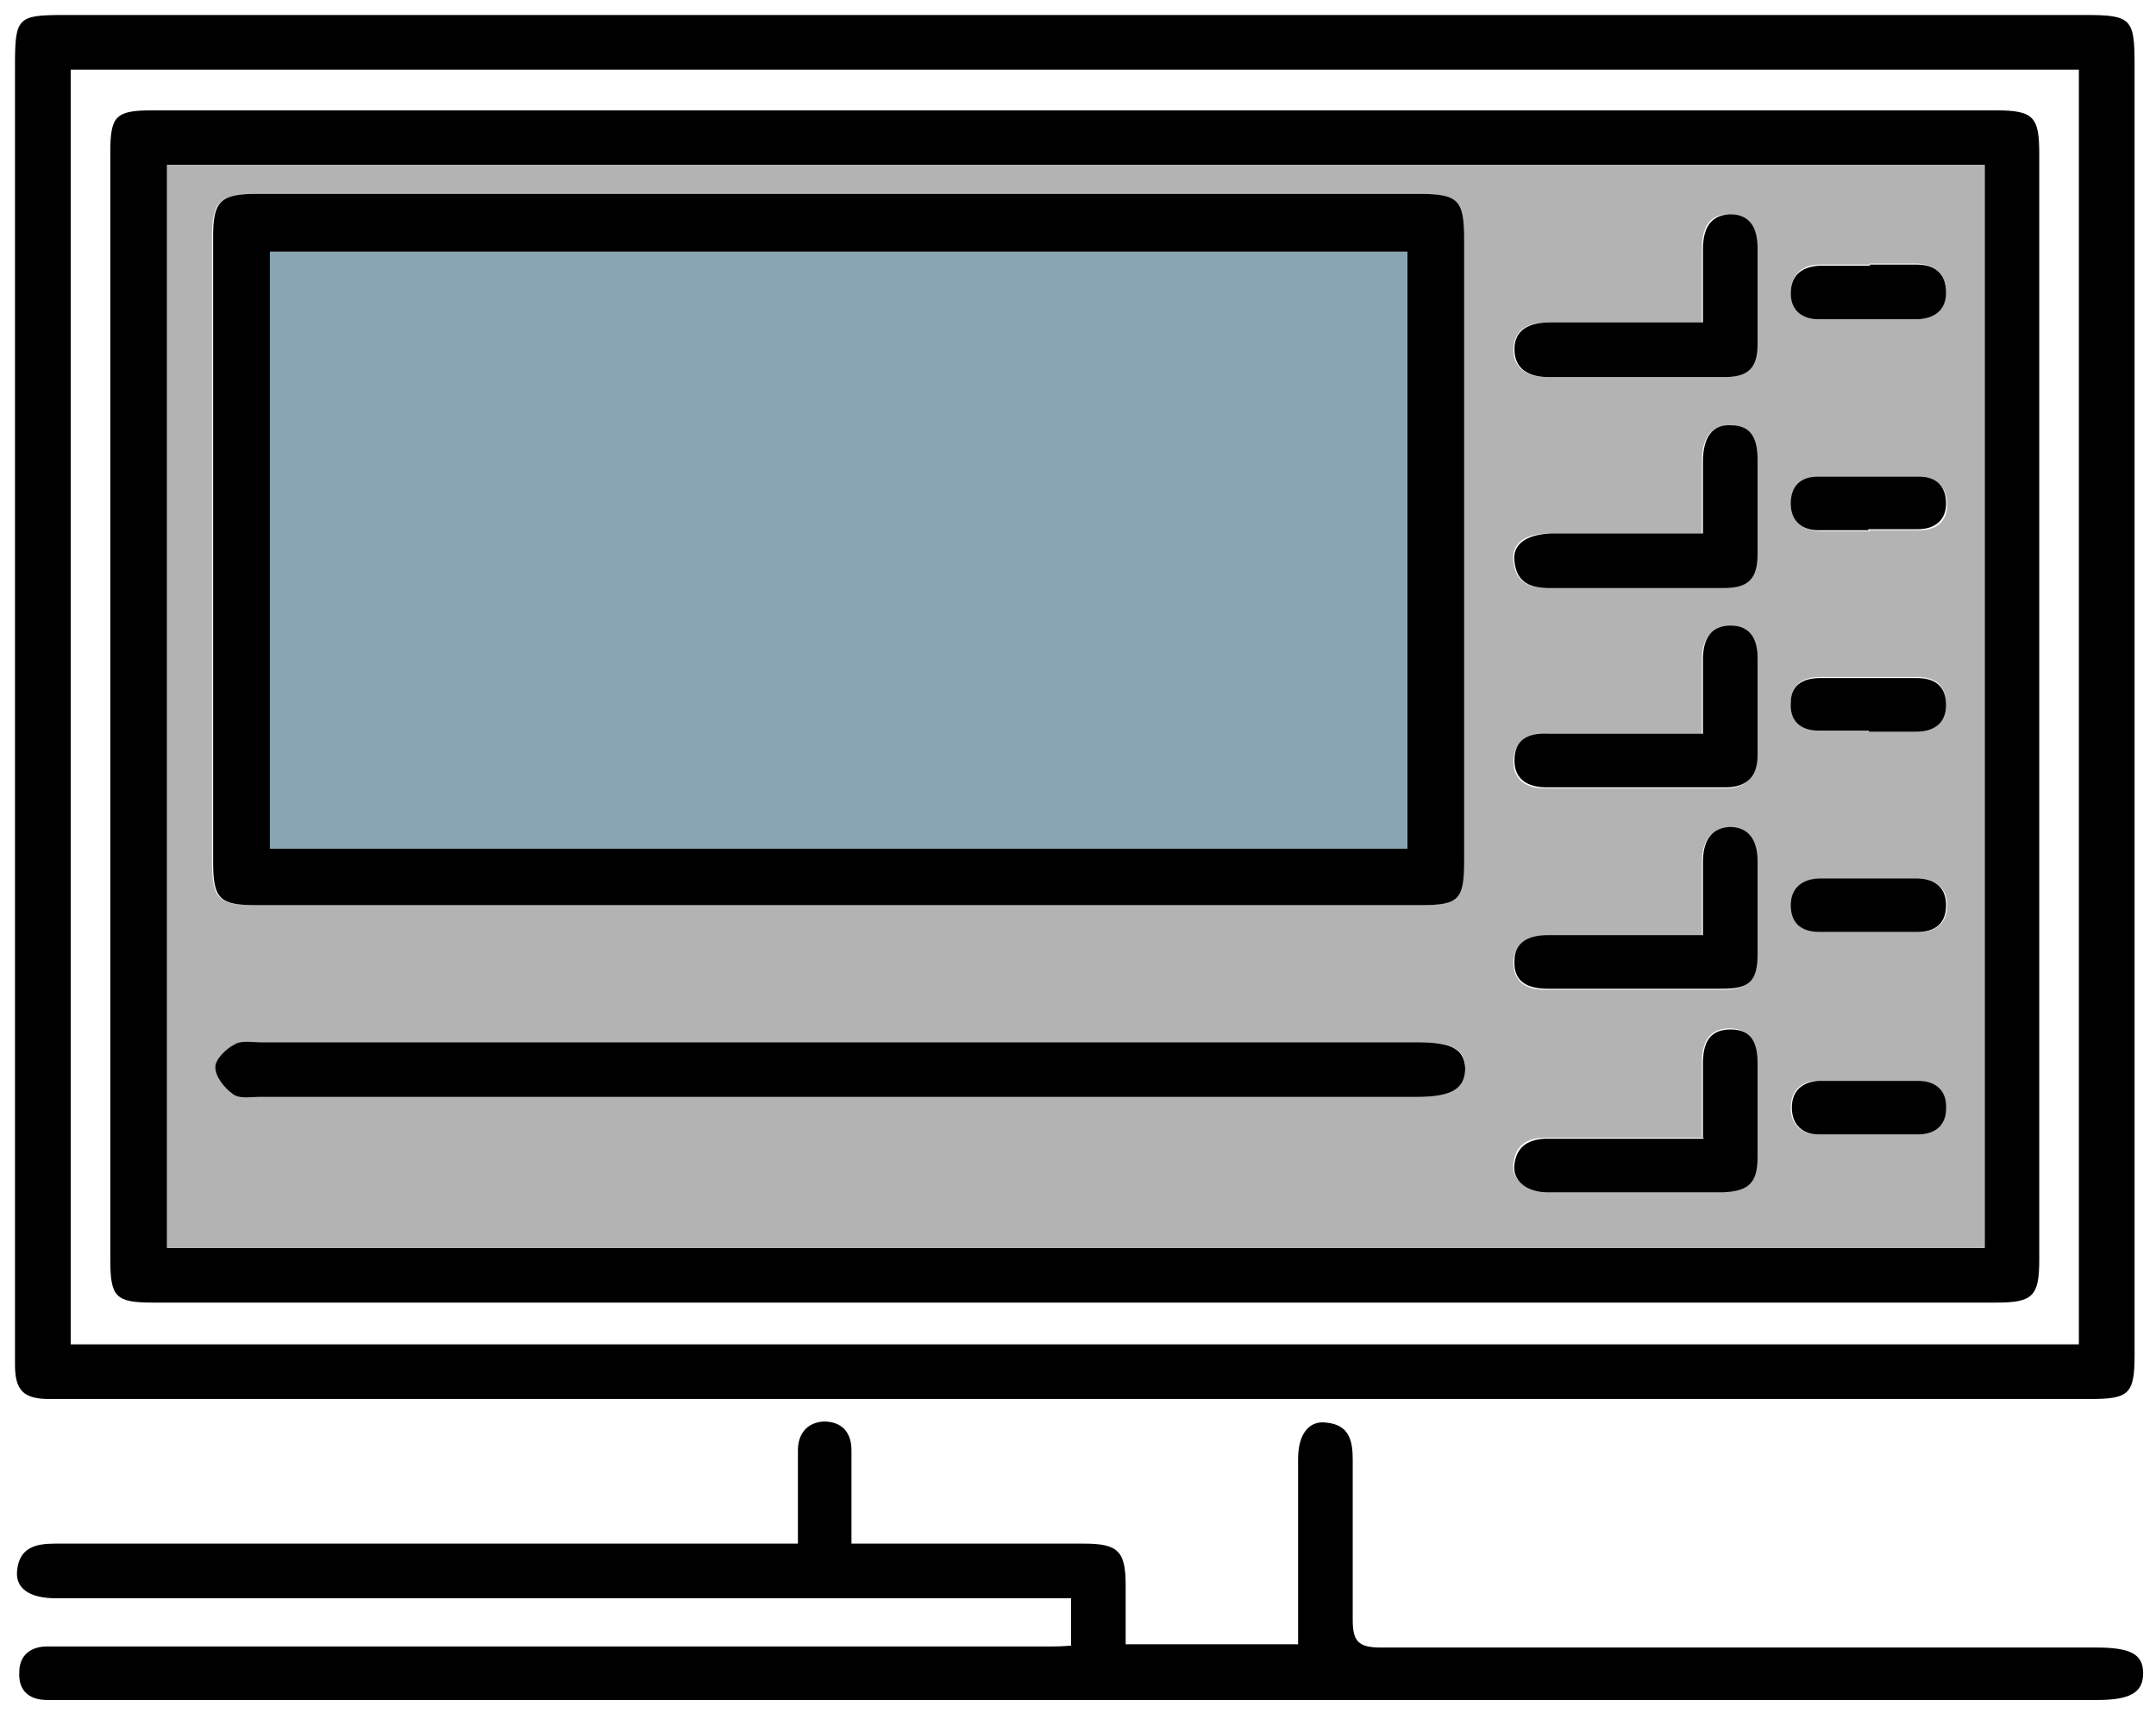
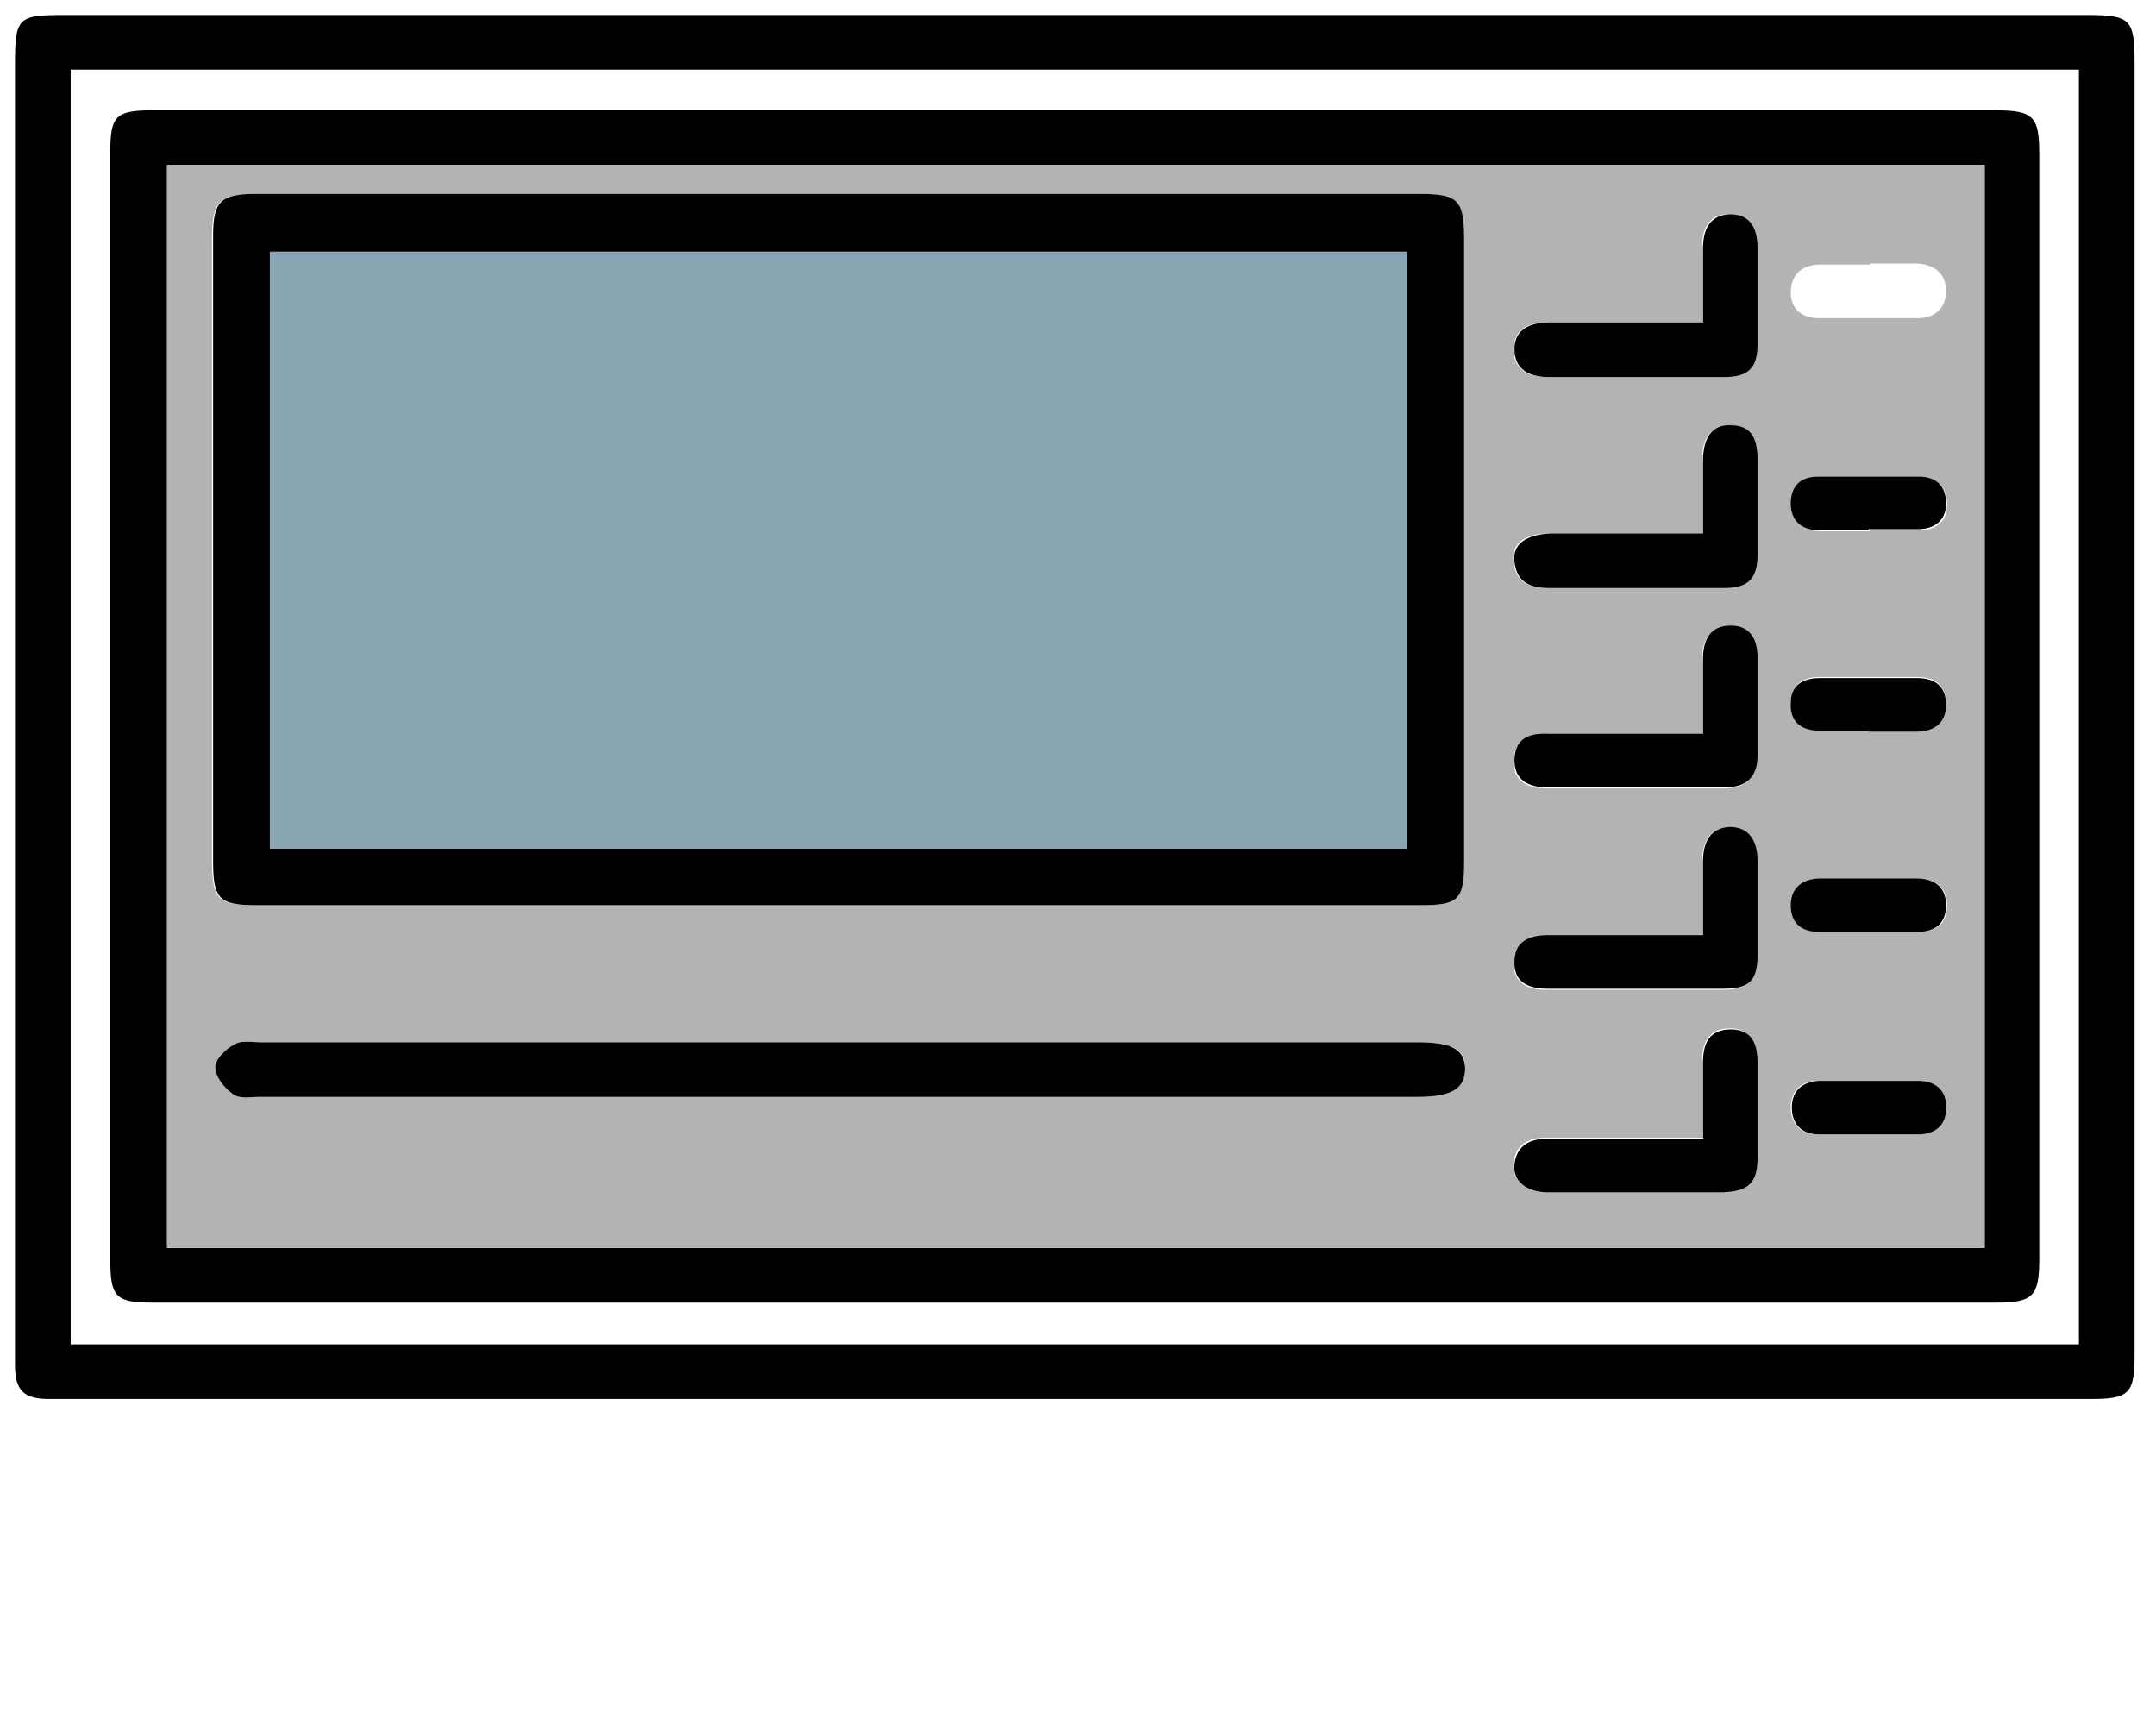
<svg xmlns="http://www.w3.org/2000/svg" version="1.1" viewBox="0 0 201.3 159.9">
  <defs>
    <style>
      .cls-1 {
        fill: none;
      }

      .cls-2 {
        fill: #89a4b2;
      }

      .cls-3 {
        fill: #b3b3b4;
      }
    </style>
  </defs>
  <g>
    <g id="moniter">
      <path class="cls-1" d="M100.5,1.4c-31.4,0-62.9,0-94.3,0-4.5,0-4.7.2-4.7,4.8,0,33.9,0,67.7,0,101.6,0,6.5,0,13,0,19.6,0,2.5.8,3.2,3.2,3.2,2.5,0,5,0,7.6,0,61,0,122,0,183,0,3.5,0,4.1-.6,4.1-4.1,0-40.2,0-80.3,0-120.5,0-4.2-.4-4.6-4.5-4.6-31.4,0-62.9,0-94.3,0ZM100,153.6c-.8,0-1.6.1-2.3.1-12.1,0-24.2,0-36.2,0-4.2,0-53.1,0-57.3,0-1.6,0-2.6.8-2.6,2.4,0,1.7,1,2.5,2.6,2.6.4,0,.9,0,1.3,0,55.8,0,134.3,0,190.1,0,3.1,0,4.3-.7,4.3-2.5,0-1.8-1.2-2.4-4.4-2.4-29.6,0-37.2,0-66.8,0-2.1,0-2.6-.6-2.6-2.6.1-6.7,0-8.2,0-14.9,0-1.8-.3-3.3-2.5-3.5-1.6-.1-2.6,1.2-2.6,3.4,0,5.5,0,5.8,0,11.3,0,2,0,4,0,6h-16.1c0-1.9,0-3.7,0-5.5,0-3.2-.7-3.9-3.9-3.9-5.7,0-11.4,0-17.1,0-1.5,0-2.9,0-4.6,0,0-1.1,0-1.9,0-2.7,0-3.7,0-2.3,0-6,0-1.7-.9-2.7-2.6-2.7-1.6,0-2.4,1.1-2.4,2.7,0,1.3,0,1.2,0,2.5,0,3.3,0,2.7,0,6.2-4.9,0-9.5,0-14.1,0-2.2,0-53.1,0-55.3,0-1.8,0-3.3.4-3.5,2.5-.2,1.7,1.2,2.6,3.6,2.6.4,0,.9,0,1.3,0,14.1,0,76.8,0,90.9,0,.9,0,1.7,0,2.6,0v4.4Z" />
      <path d="M100.5,1.4c31.4,0,62.9,0,94.3,0,4.2,0,4.5.4,4.5,4.6,0,40.2,0,80.3,0,120.5,0,3.6-.5,4.1-4.1,4.1-61,0-122,0-183,0-2.5,0-5,0-7.6,0-2.4,0-3.2-.8-3.2-3.2,0-6.5,0-13,0-19.6,0-33.9,0-67.7,0-101.6,0-4.6.2-4.8,4.7-4.8,31.4,0,62.9,0,94.3,0ZM6.6,125.5h187.5V6.5H6.6v119Z" />
-       <path d="M100,153.6v-4.4c-.9,0-1.8,0-2.6,0-14.1,0-76.8,0-90.9,0-.4,0-.9,0-1.3,0-2.4,0-3.8-.9-3.6-2.6.2-2.1,1.7-2.5,3.5-2.5,2.2,0,53.1,0,55.3,0,4.6,0,9.2,0,14.1,0,0-3.4,0-2.9,0-6.2,0-1.3,0-1.2,0-2.5,0-1.5.8-2.6,2.4-2.7,1.7,0,2.6,1,2.6,2.7,0,3.7,0,2.3,0,6,0,.8,0,1.6,0,2.7,1.7,0,3.2,0,4.6,0,5.7,0,11.4,0,17.1,0,3.2,0,3.9.7,3.9,3.9,0,1.8,0,3.5,0,5.5h16.1c0-2.1,0-4,0-6,0-5.5,0-5.8,0-11.3,0-2.3,1-3.6,2.6-3.4,2.2.2,2.5,1.7,2.5,3.5,0,6.7,0,8.2,0,14.9,0,2,.5,2.6,2.6,2.6,29.6,0,37.2,0,66.8,0,3.2,0,4.4.6,4.4,2.4,0,1.8-1.2,2.5-4.3,2.5-55.8,0-134.3,0-190.1,0-.4,0-.9,0-1.3,0-1.7,0-2.7-.9-2.6-2.6,0-1.6,1.1-2.4,2.6-2.4,4.2,0,53.1,0,57.3,0,12.1,0,24.2,0,36.2,0,.7,0,1.4,0,2.3-.1Z" />
      <path class="cls-1" d="M6.6,125.5V6.5h187.5v119H6.6ZM100.5,10.3c-28.7,0-57.4,0-86.1,0-3.5,0-4,.5-4,3.9,0,34.5,0,68.9,0,103.4,0,3.5.5,4,4,4,57.4,0,114.7,0,172.1,0,3.4,0,4-.6,4-4,0-34.4,0-68.8,0-103.2,0-3.5-.6-4.1-4.1-4.1-28.6,0-57.2,0-85.8,0Z" />
      <path d="M100.5,10.3c28.6,0,57.2,0,85.8,0,3.6,0,4.1.6,4.1,4.1,0,34.4,0,68.8,0,103.2,0,3.4-.6,4-4,4-57.4,0-114.7,0-172.1,0-3.5,0-4-.5-4-4,0-34.5,0-68.9,0-103.4,0-3.4.5-3.9,4-3.9,28.7,0,57.4,0,86.1,0ZM185.3,15.4H15.6v101.1h169.7V15.4Z" />
      <path class="cls-3" d="M185.3,15.4v101.1H15.6V15.4h169.7ZM78.3,18.1c-18.2,0-36.3,0-54.5,0-3.2,0-4,.7-4,3.9,0,19.5,0,39,0,58.5,0,3.4.6,4,4,4,36.2,0,72.5,0,108.7,0,3.6,0,4.1-.5,4.1-4.1,0-19.3,0-38.7,0-58,0-3.7-.5-4.3-4.2-4.3-18.1,0-36.2,0-54.2,0ZM78.3,102.4c18,0,36,0,54,0,3.2,0,4.5-.8,4.5-2.7,0-1.8-1.2-2.4-4.5-2.4-36,0-72,0-108,0-.8,0-1.8-.2-2.4.2-.8.5-1.8,1.4-1.8,2.1,0,.9.9,1.9,1.6,2.5.5.4,1.6.2,2.4.3,18.1,0,36.1,0,54.2,0ZM159,30.1c-5,0-9.7,0-14.4,0-1.8,0-3.2.5-3.3,2.5,0,1.9,1.4,2.6,3.2,2.6,5.5,0,11,0,16.4,0,2.3,0,3.1-.8,3.1-3.1,0-3,0-5.9,0-8.9,0-1.8-.6-3.2-2.6-3.2-2,0-2.5,1.5-2.5,3.3,0,2.2,0,4.4,0,6.8ZM159,106.2c-5.1,0-9.8,0-14.6,0-1.7,0-2.9.6-3.1,2.4-.2,1.5,1.1,2.6,3.1,2.6,5.5,0,11,0,16.4,0,2.4,0,3.2-.8,3.2-3.3,0-2.9,0-5.8,0-8.7,0-1.7-.5-3.2-2.5-3.2-2,0-2.6,1.4-2.6,3.2,0,2.2,0,4.4,0,6.9ZM159,68.6c-5.1,0-9.8,0-14.5,0-1.8,0-3.2.6-3.2,2.5,0,1.8,1.3,2.5,3,2.5,5.6,0,11.1,0,16.7,0,2,0,3-1,3-3,0-3,0-6.1,0-9.1,0-1.7-.6-3-2.5-3-2,0-2.6,1.4-2.6,3.2,0,2.2,0,4.4,0,7ZM159,49.8c-5,0-9.6,0-14.3,0-2.3,0-3.6.9-3.4,2.6.2,2,1.5,2.5,3.3,2.5,5.4,0,10.8,0,16.2,0,2.4,0,3.2-.8,3.2-3.2,0-2.9,0-5.8,0-8.7,0-1.7-.4-3.2-2.5-3.3-1.7,0-2.6,1.1-2.6,3.4,0,2.1,0,4.3,0,6.7ZM159,87.4c-5.1,0-9.8,0-14.6,0-1.7,0-3,.6-3.1,2.4,0,2,1.3,2.6,3.1,2.6,5.5,0,11,0,16.4,0,2.4,0,3.1-.8,3.2-3.2,0-2.9,0-5.8,0-8.7,0-1.8-.6-3.2-2.6-3.2-1.9,0-2.5,1.5-2.5,3.3,0,2.2,0,4.4,0,6.9ZM174.6,24.7c-1.6,0-3.1,0-4.7,0-1.6,0-2.7.9-2.7,2.6,0,1.6,1.1,2.4,2.6,2.4,3.1,0,6.2,0,9.3,0,1.5,0,2.6-.9,2.6-2.5,0-1.7-1.1-2.5-2.7-2.6-1.5,0-3,0-4.4,0ZM174.4,100.9c-1.6,0-3.1,0-4.7,0-1.5,0-2.5.9-2.5,2.5,0,1.6,1,2.5,2.5,2.5,3.1,0,6.2,0,9.3,0,1.5,0,2.6-.8,2.6-2.4,0-1.7-1-2.6-2.6-2.6-1.6,0-3.1,0-4.7,0ZM174.5,68.2c1.5,0,3,0,4.4,0,1.7,0,2.8-.7,2.8-2.5,0-1.7-1-2.5-2.7-2.5-3,0-6.1,0-9.1,0-1.6,0-2.6.7-2.7,2.3,0,1.7.9,2.6,2.6,2.6,1.6,0,3.1,0,4.7,0ZM174.5,82c-1.5,0-3,0-4.4,0-1.7,0-2.8.8-2.8,2.5,0,1.7,1,2.5,2.7,2.5,3,0,6.1,0,9.1,0,1.7,0,2.7-.8,2.7-2.5,0-1.7-1.2-2.5-2.8-2.5-1.5,0-3,0-4.4,0ZM174.5,49.5c1.6,0,3.1,0,4.7,0,1.6,0,2.6-.8,2.6-2.4,0-1.6-.9-2.5-2.5-2.5-3.2,0-6.4,0-9.5,0-1.6,0-2.5.9-2.5,2.5,0,1.6,1,2.4,2.6,2.5,1.6,0,3.1,0,4.7,0Z" />
      <path d="M78.3,18.1c18.1,0,36.2,0,54.2,0,3.7,0,4.2.6,4.2,4.3,0,19.3,0,38.7,0,58,0,3.6-.5,4.1-4.1,4.1-36.2,0-72.5,0-108.7,0-3.4,0-4-.6-4-4,0-19.5,0-39,0-58.5,0-3.2.7-3.9,4-3.9,18.2,0,36.3,0,54.5,0ZM25.2,79.2h106.2V23.5H25.2v55.7Z" />
      <path d="M78.3,102.4c-18.1,0-36.1,0-54.2,0-.8,0-1.8.2-2.4-.3-.8-.6-1.6-1.6-1.6-2.5,0-.7,1-1.7,1.8-2.1.6-.4,1.6-.2,2.4-.2,36,0,72,0,108,0,3.2,0,4.4.6,4.5,2.4,0,1.9-1.2,2.7-4.5,2.7-18,0-36,0-54,0Z" />
      <path d="M159,30.1c0-2.4,0-4.6,0-6.8,0-1.7.5-3.2,2.5-3.3,2,0,2.6,1.4,2.6,3.2,0,3,0,5.9,0,8.9,0,2.3-.9,3.1-3.1,3.1-5.5,0-11,0-16.4,0-1.8,0-3.2-.7-3.2-2.6,0-1.9,1.5-2.5,3.3-2.5,4.7,0,9.4,0,14.4,0Z" />
      <path d="M159,106.2c0-2.5,0-4.7,0-6.9,0-1.8.5-3.2,2.6-3.2,2.1,0,2.5,1.5,2.5,3.2,0,2.9,0,5.8,0,8.7,0,2.4-.8,3.2-3.2,3.3-5.5,0-11,0-16.4,0-2,0-3.3-1.1-3.1-2.6.2-1.8,1.5-2.4,3.1-2.4,4.7,0,9.5,0,14.6,0Z" />
      <path d="M159,68.6c0-2.5,0-4.7,0-7,0-1.8.6-3.2,2.6-3.2,1.9,0,2.5,1.4,2.5,3,0,3,0,6.1,0,9.1,0,2-1,3-3,3-5.6,0-11.1,0-16.7,0-1.7,0-3-.7-3-2.5,0-2,1.3-2.6,3.2-2.5,4.7,0,9.4,0,14.5,0Z" />
      <path d="M159,49.8c0-2.5,0-4.6,0-6.7,0-2.3.9-3.5,2.6-3.4,2.1,0,2.5,1.5,2.5,3.3,0,2.9,0,5.8,0,8.7,0,2.4-.9,3.2-3.2,3.2-5.4,0-10.8,0-16.2,0-1.8,0-3.1-.5-3.3-2.5-.2-1.6,1.1-2.5,3.4-2.6,4.7,0,9.3,0,14.3,0Z" />
      <path d="M159,87.4c0-2.5,0-4.7,0-6.9,0-1.8.6-3.2,2.5-3.3,1.9,0,2.6,1.4,2.6,3.2,0,2.9,0,5.8,0,8.7,0,2.5-.8,3.2-3.2,3.2-5.5,0-11,0-16.4,0-1.8,0-3.2-.6-3.1-2.6,0-1.8,1.4-2.4,3.1-2.4,4.7,0,9.5,0,14.6,0Z" />
-       <path d="M174.6,24.7c1.5,0,3,0,4.4,0,1.6,0,2.7.8,2.7,2.6,0,1.6-1,2.4-2.6,2.5-3.1,0-6.2,0-9.3,0-1.5,0-2.6-.8-2.6-2.4,0-1.7,1-2.5,2.7-2.6,1.6,0,3.1,0,4.7,0Z" />
      <path d="M174.4,100.9c1.6,0,3.1,0,4.7,0,1.6,0,2.7.9,2.6,2.6,0,1.6-1.1,2.4-2.6,2.4-3.1,0-6.2,0-9.3,0-1.5,0-2.5-.9-2.5-2.5,0-1.6,1-2.4,2.5-2.5,1.6,0,3.1,0,4.7,0Z" />
      <path d="M174.5,68.2c-1.6,0-3.1,0-4.7,0-1.7,0-2.7-.9-2.6-2.6,0-1.6,1.1-2.3,2.7-2.3,3,0,6.1,0,9.1,0,1.7,0,2.7.8,2.7,2.5,0,1.7-1.1,2.5-2.8,2.5-1.5,0-3,0-4.4,0Z" />
      <path d="M174.5,82c1.5,0,3,0,4.4,0,1.7,0,2.8.8,2.8,2.5,0,1.7-1,2.5-2.7,2.5-3,0-6.1,0-9.1,0-1.7,0-2.7-.8-2.7-2.5,0-1.7,1.2-2.5,2.8-2.5,1.5,0,3,0,4.4,0Z" />
      <path d="M174.5,49.5c-1.6,0-3.1,0-4.7,0-1.6,0-2.6-.9-2.6-2.5,0-1.6.9-2.5,2.5-2.5,3.2,0,6.4,0,9.5,0,1.6,0,2.5.9,2.5,2.5,0,1.6-1.1,2.4-2.6,2.4-1.6,0-3.1,0-4.7,0Z" />
      <path class="cls-2" d="M25.2,79.2V23.5h106.2v55.7H25.2Z" />
    </g>
  </g>
</svg>